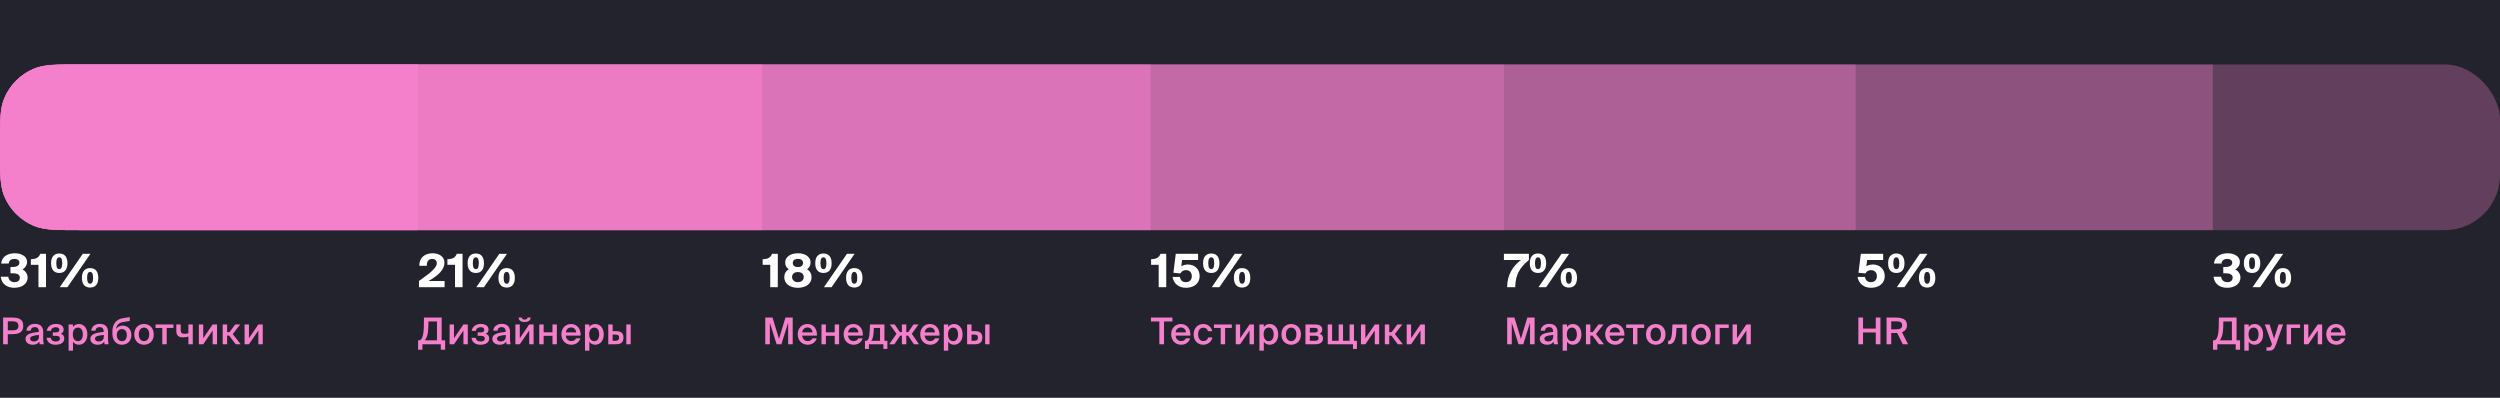
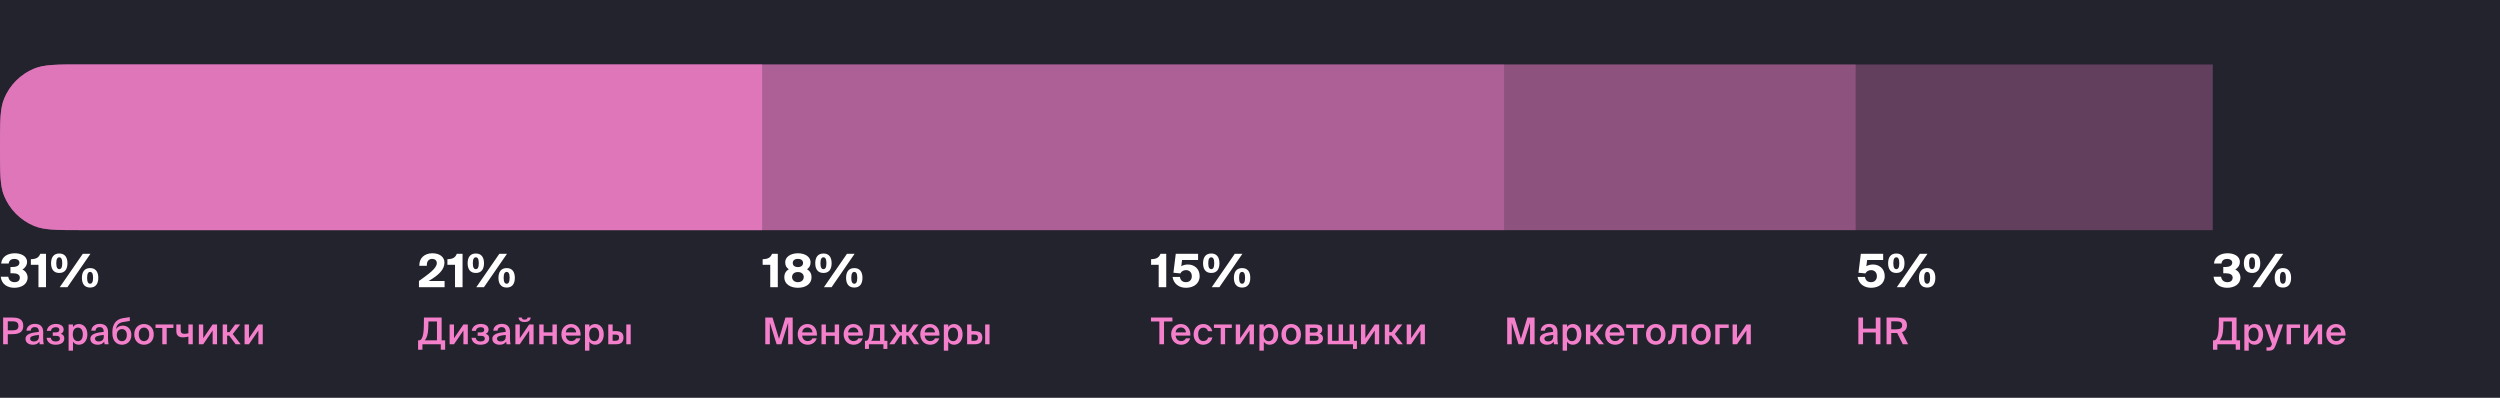
<svg xmlns="http://www.w3.org/2000/svg" width="1358" height="216" viewBox="0 0 1358 216" fill="none">
  <rect x="0" y="0" width="1358" height="216" fill="#808080" stroke="none" />
  <g clip-path="url(#clip0_684_411)">
    <rect width="1358" height="216" fill="#23232D" />
-     <rect opacity="0.3" y="35" width="1358" height="90" rx="30" fill="#F47FCB" />
    <path opacity="0.3" d="M0 80C0 66.022 0 59.033 2.284 53.52C5.328 46.169 11.169 40.328 18.52 37.284C24.033 35 31.022 35 45 35H1202V125H45C31.022 125 24.033 125 18.52 122.716C11.169 119.672 5.328 113.831 2.284 106.481C0 100.967 0 93.978 0 80V80Z" fill="#F47FCB" />
    <path opacity="0.3" d="M0 80C0 66.022 0 59.033 2.284 53.52C5.328 46.169 11.169 40.328 18.52 37.284C24.033 35 31.022 35 45 35H1008V125H45C31.022 125 24.033 125 18.52 122.716C11.169 119.672 5.328 113.831 2.284 106.481C0 100.967 0 93.978 0 80V80Z" fill="#F47FCB" />
    <path opacity="0.3" d="M0 80C0 66.022 0 59.033 2.284 53.52C5.328 46.169 11.169 40.328 18.52 37.284C24.033 35 31.022 35 45 35H817V125H45C31.022 125 24.033 125 18.52 122.716C11.169 119.672 5.328 113.831 2.284 106.481C0 100.967 0 93.978 0 80V80Z" fill="#F47FCB" />
    <path opacity="0.7" d="M0 80C0 66.022 0 59.033 2.284 53.52C5.328 46.169 11.169 40.328 18.52 37.284C24.033 35 31.022 35 45 35H414V125H45C31.022 125 24.033 125 18.52 122.716C11.169 119.672 5.328 113.831 2.284 106.481C0 100.967 0 93.978 0 80V80Z" fill="#F47FCB" />
-     <path opacity="0.5" d="M0 80C0 66.022 0 59.033 2.284 53.52C5.328 46.169 11.169 40.328 18.52 37.284C24.033 35 31.022 35 45 35H625V125H45C31.022 125 24.033 125 18.52 122.716C11.169 119.672 5.328 113.831 2.284 106.481C0 100.967 0 93.978 0 80V80Z" fill="#F47FCB" />
-     <path d="M0 80C0 66.022 0 59.033 2.284 53.52C5.328 46.169 11.169 40.328 18.52 37.284C24.033 35 31.022 35 45 35H227V125H45C31.022 125 24.033 125 18.52 122.716C11.169 119.672 5.328 113.831 2.284 106.481C0 100.967 0 93.978 0 80V80Z" fill="#F47FCB" />
    <path d="M7.875 153.275C6.3 153.275 4.775 152.45 4.5 150.325H0.4C0.875 154.55 4.2 156.325 7.8 156.325C11.575 156.325 15 154.45 15 150.725C15 149.05 13.975 147.15 12.175 146.425C13.45 145.7 14.7 144.2 14.7 142.3C14.7 139 11.275 137.575 8.075 137.575C4.425 137.575 1.025 139.175 0.625 143.15H4.7C4.975 141.225 6.325 140.625 7.875 140.625C9.225 140.625 10.55 141.325 10.55 142.65C10.55 144.25 9.125 145.025 6.75 145.025H5.675V148.425H6.875C9.2 148.425 10.775 149.15 10.775 150.75C10.775 152.425 9.675 153.275 7.875 153.275ZM24.991 156V137.875H21.866C21.066 139.85 19.816 140.725 16.766 140.8V143.825H20.891V156H24.991ZM32.217 146.2C31.242 146.2 30.567 145.375 30.567 143C30.567 140.575 31.242 139.775 32.217 139.775C33.142 139.775 33.817 140.575 33.817 143C33.817 145.375 33.142 146.2 32.217 146.2ZM32.217 148.275C35.142 148.275 36.642 146.325 36.642 143C36.642 139.675 35.142 137.7 32.217 137.7C29.242 137.7 27.742 139.675 27.742 143C27.742 146.325 29.242 148.275 32.217 148.275ZM36.617 156L49.117 137.875H44.967L32.467 156H36.617ZM48.967 154.125C47.992 154.125 47.317 153.3 47.317 150.925C47.317 148.5 47.992 147.7 48.967 147.7C49.892 147.7 50.567 148.5 50.567 150.925C50.567 153.3 49.892 154.125 48.967 154.125ZM48.967 156.2C51.892 156.2 53.392 154.25 53.392 150.925C53.392 147.6 51.892 145.625 48.967 145.625C45.992 145.625 44.492 147.6 44.492 150.925C44.492 154.25 45.992 156.2 48.967 156.2Z" fill="white" />
    <path d="M1.7 172.5V187H4.24V181.52H6.52C9.94 181.52 12.64 180.72 12.64 177.06C12.64 173 9.66 172.5 6.48 172.5H1.7ZM6.48 174.54C8.26 174.54 10 174.74 10 177.08C10 179.16 8.52 179.44 6.6 179.44H4.24V174.54H6.48ZM21.154 182.76C21.154 184.6 20.114 185.48 18.354 185.48C17.154 185.48 16.374 184.92 16.374 183.98C16.374 182.76 17.754 182.26 21.154 181.94V182.76ZM17.834 187.26C19.434 187.26 20.674 186.72 21.374 185.54C21.434 186.28 21.494 186.54 21.574 187H23.754C23.534 186.1 23.434 184.68 23.434 183.32C23.434 182.34 23.474 181.06 23.474 180.54C23.534 177.1 21.514 175.92 18.934 175.92C16.334 175.92 14.514 177.44 14.354 179.62H16.694C16.754 178.32 17.654 177.68 18.854 177.68C20.054 177.68 21.094 178.24 21.094 180.08V180.28C17.174 180.7 13.854 181.34 13.854 184.04C13.854 186 15.494 187.26 17.834 187.26ZM33.021 181.32C34.061 180.86 34.581 180.12 34.581 179.06C34.581 176.9 32.681 175.96 30.341 175.96C27.961 175.96 25.801 177.18 25.421 179.72H27.701C27.881 178.38 28.961 177.74 30.301 177.74C31.641 177.74 32.221 178.24 32.221 179.22C32.221 180.16 31.481 180.56 30.301 180.56H28.661V182.42H30.421C31.781 182.42 32.541 182.84 32.541 183.96C32.541 184.9 31.741 185.5 30.221 185.5C28.701 185.5 27.801 184.72 27.581 183.5H25.301C25.681 186.24 27.781 187.26 30.141 187.26C32.841 187.26 34.921 186.22 34.921 183.84C34.921 182.4 34.201 181.66 33.021 181.32ZM39.547 181.62C39.547 179.14 40.767 177.94 42.327 177.94C44.007 177.94 44.987 179.36 44.987 181.62C44.987 183.92 44.007 185.32 42.327 185.32C40.767 185.32 39.547 184.1 39.547 181.62ZM37.267 176.24V190.5H39.647V185.58C40.287 186.64 41.407 187.26 42.847 187.26C45.487 187.26 47.467 185.08 47.467 181.62C47.467 178.18 45.487 176 42.847 176C41.407 176 40.287 176.62 39.647 177.68V176.24H37.267ZM56.377 182.76C56.377 184.6 55.337 185.48 53.577 185.48C52.377 185.48 51.597 184.92 51.597 183.98C51.597 182.76 52.977 182.26 56.377 181.94V182.76ZM53.057 187.26C54.657 187.26 55.897 186.72 56.597 185.54C56.657 186.28 56.717 186.54 56.797 187H58.977C58.757 186.1 58.657 184.68 58.657 183.32C58.657 182.34 58.697 181.06 58.697 180.54C58.757 177.1 56.737 175.92 54.157 175.92C51.557 175.92 49.737 177.44 49.577 179.62H51.917C51.977 178.32 52.877 177.68 54.077 177.68C55.277 177.68 56.317 178.24 56.317 180.08V180.28C52.397 180.7 49.077 181.34 49.077 184.04C49.077 186 50.717 187.26 53.057 187.26ZM66.684 176.88C65.164 176.88 63.764 177.5 62.984 178.86C63.364 176.2 64.924 175.26 66.864 174.94L70.504 174.34V172.26L66.744 172.84C62.924 173.42 61.104 176.24 61.044 180.14V181.1C61.044 185.24 63.404 187.26 66.244 187.26C68.944 187.26 71.364 185.44 71.364 181.98C71.364 178.6 69.184 176.88 66.684 176.88ZM66.244 185.34C64.624 185.34 63.444 184.08 63.444 181.98C63.444 179.82 64.764 178.76 66.264 178.76C67.704 178.76 68.904 179.84 68.904 181.98C68.904 184.16 67.824 185.34 66.244 185.34ZM75.382 181.64C75.382 179.16 76.702 177.94 78.222 177.94C79.742 177.94 81.062 179.16 81.062 181.64C81.062 184.12 79.742 185.32 78.222 185.32C76.702 185.32 75.382 184.12 75.382 181.64ZM78.222 176C75.602 176 72.922 177.76 72.922 181.64C72.922 185.54 75.602 187.26 78.222 187.26C80.842 187.26 83.522 185.54 83.522 181.64C83.522 177.76 80.842 176 78.222 176ZM94.207 178.12V176.24H84.487V178.12H88.167V187H90.547V178.12H94.207ZM104.719 187V176.24H102.339V181.02C101.519 181.24 100.879 181.32 100.259 181.32C98.799 181.32 98.159 180.8 98.159 179.44V176.24H95.779V179.86C95.779 182.2 97.059 183.26 99.319 183.26C100.299 183.26 101.199 183.14 102.339 182.84V187H104.719ZM117.889 176.24H115.509L110.389 183.74V176.24H108.009V187H110.389L115.509 179.54V187H117.889V176.24ZM128.027 187H130.767L126.427 181.46L130.487 176.24H127.767L124.667 180.42H123.367V176.24H120.967V187H123.367V182.3H124.487L128.027 187ZM142.732 176.24H140.352L135.232 183.74V176.24H132.852V187H135.232L140.352 179.54V187H142.732V176.24Z" fill="#F47FCB" />
    <path d="M234.875 137.575C230.675 137.575 227.65 140.1 227.775 144.4H231.85C231.725 141.5 233.3 140.625 234.75 140.625C236.125 140.625 237.275 141.35 237.275 142.925C237.275 145.9 232.45 149.075 227.575 152.625V156H241.5V152.625H232.825C238.175 149.55 241.425 146.475 241.425 142.675C241.425 139.45 238.675 137.575 234.875 137.575ZM251.259 156V137.875H248.134C247.334 139.85 246.084 140.725 243.034 140.8V143.825H247.159V156H251.259ZM258.485 146.2C257.51 146.2 256.835 145.375 256.835 143C256.835 140.575 257.51 139.775 258.485 139.775C259.41 139.775 260.085 140.575 260.085 143C260.085 145.375 259.41 146.2 258.485 146.2ZM258.485 148.275C261.41 148.275 262.91 146.325 262.91 143C262.91 139.675 261.41 137.7 258.485 137.7C255.51 137.7 254.01 139.675 254.01 143C254.01 146.325 255.51 148.275 258.485 148.275ZM262.885 156L275.385 137.875H271.235L258.735 156H262.885ZM275.235 154.125C274.26 154.125 273.585 153.3 273.585 150.925C273.585 148.5 274.26 147.7 275.235 147.7C276.16 147.7 276.835 148.5 276.835 150.925C276.835 153.3 276.16 154.125 275.235 154.125ZM275.235 156.2C278.16 156.2 279.66 154.25 279.66 150.925C279.66 147.6 278.16 145.625 275.235 145.625C272.26 145.625 270.76 147.6 270.76 150.925C270.76 154.25 272.26 156.2 275.235 156.2Z" fill="white" />
    <path d="M241.8 184.88H239.9V172.5H230.3L230.22 177.3C230.14 182.1 229.26 184.88 227.68 184.88H227.1V189.98H229.46V187H239.44V189.98H241.8V184.88ZM237.36 184.88H230.76C231.78 183.6 232.54 181.72 232.64 178.1L232.74 174.62H237.36V184.88ZM254.111 176.24H251.731L246.611 183.74V176.24H244.231V187H246.611L251.731 179.54V187H254.111V176.24ZM263.829 181.32C264.869 180.86 265.389 180.12 265.389 179.06C265.389 176.9 263.489 175.96 261.149 175.96C258.769 175.96 256.609 177.18 256.229 179.72H258.509C258.689 178.38 259.769 177.74 261.109 177.74C262.449 177.74 263.029 178.24 263.029 179.22C263.029 180.16 262.289 180.56 261.109 180.56H259.469V182.42H261.229C262.589 182.42 263.349 182.84 263.349 183.96C263.349 184.9 262.549 185.5 261.029 185.5C259.509 185.5 258.609 184.72 258.389 183.5H256.109C256.489 186.24 258.589 187.26 260.949 187.26C263.649 187.26 265.729 186.22 265.729 183.84C265.729 182.4 265.009 181.66 263.829 181.32ZM274.735 182.76C274.735 184.6 273.695 185.48 271.935 185.48C270.735 185.48 269.955 184.92 269.955 183.98C269.955 182.76 271.335 182.26 274.735 181.94V182.76ZM271.415 187.26C273.015 187.26 274.255 186.72 274.955 185.54C275.015 186.28 275.075 186.54 275.155 187H277.335C277.115 186.1 277.015 184.68 277.015 183.32C277.015 182.34 277.055 181.06 277.055 180.54C277.115 177.1 275.095 175.92 272.515 175.92C269.915 175.92 268.095 177.44 267.935 179.62H270.275C270.335 178.32 271.235 177.68 272.435 177.68C273.635 177.68 274.675 178.24 274.675 180.08V180.28C270.755 180.7 267.435 181.34 267.435 184.04C267.435 186 269.075 187.26 271.415 187.26ZM286.562 172.5C286.482 173.22 286.002 173.6 284.982 173.6C283.942 173.6 283.502 173.22 283.422 172.5H281.682C281.782 173.92 282.742 174.92 284.962 174.92C287.242 174.92 288.122 173.92 288.282 172.5H286.562ZM289.842 176.24H287.462L282.342 183.74V176.24H279.962V187H282.342L287.462 179.54V187H289.842V176.24ZM302.48 187V176.24H300.1V180.54H295.3V176.24H292.92V187H295.3V182.42H300.1V187H302.48ZM315.382 182.3C315.602 178.7 313.522 176 310.222 176C307.162 176 304.942 178.3 304.942 181.54C304.942 184.64 306.922 187.26 310.382 187.26C313.142 187.26 314.782 185.5 315.262 183.78H312.922C312.502 184.8 311.542 185.28 310.282 185.28C308.922 185.28 307.522 184.3 307.362 182.3H315.382ZM310.222 177.86C311.622 177.86 312.902 178.88 312.962 180.56H307.362C307.582 178.54 309.102 177.86 310.222 177.86ZM320.041 181.62C320.041 179.14 321.261 177.94 322.821 177.94C324.501 177.94 325.481 179.36 325.481 181.62C325.481 183.92 324.501 185.32 322.821 185.32C321.261 185.32 320.041 184.1 320.041 181.62ZM317.761 176.24V190.5H320.141V185.58C320.781 186.64 321.901 187.26 323.341 187.26C325.981 187.26 327.961 185.08 327.961 181.62C327.961 178.18 325.981 176 323.341 176C321.901 176 320.781 176.62 320.141 177.68V176.24H317.761ZM334.51 187C337.15 187 338.67 186.08 338.67 183.36C338.67 180.98 337.41 179.86 334.45 179.86H332.79V176.24H330.41V187H334.51ZM332.79 181.74H334.15C335.59 181.74 336.29 182.12 336.29 183.34C336.29 184.7 335.61 185.12 334.17 185.12H332.79V181.74ZM342.59 187V176.24H340.21V187H342.59Z" fill="#F47FCB" />
    <path d="M422.5 156V137.875H419.375C418.575 139.85 417.325 140.725 414.275 140.8V143.825H418.4V156H422.5ZM433.426 156.325C437.626 156.325 440.826 154.25 440.826 150.625C440.826 148.925 440.251 147.425 438.376 146.25C439.601 145.375 440.301 144.35 440.301 142.45C440.301 139.725 437.626 137.575 433.426 137.575C429.226 137.575 426.526 139.725 426.526 142.45C426.526 144.35 427.201 145.375 428.476 146.25C426.601 147.425 426.026 148.925 426.026 150.625C426.026 154.25 429.226 156.325 433.426 156.325ZM433.426 153.275C431.376 153.275 430.251 151.975 430.251 150.475C430.251 148.975 431.351 147.775 433.426 147.775C435.501 147.775 436.601 148.975 436.601 150.475C436.601 151.975 435.476 153.275 433.426 153.275ZM433.426 145.075C431.551 145.075 430.626 144.125 430.626 142.85C430.626 141.55 431.551 140.625 433.426 140.625C435.301 140.625 436.226 141.55 436.226 142.85C436.226 144.125 435.301 145.075 433.426 145.075ZM447.316 146.2C446.341 146.2 445.666 145.375 445.666 143C445.666 140.575 446.341 139.775 447.316 139.775C448.241 139.775 448.916 140.575 448.916 143C448.916 145.375 448.241 146.2 447.316 146.2ZM447.316 148.275C450.241 148.275 451.741 146.325 451.741 143C451.741 139.675 450.241 137.7 447.316 137.7C444.341 137.7 442.841 139.675 442.841 143C442.841 146.325 444.341 148.275 447.316 148.275ZM451.716 156L464.216 137.875H460.066L447.566 156H451.716ZM464.066 154.125C463.091 154.125 462.416 153.3 462.416 150.925C462.416 148.5 463.091 147.7 464.066 147.7C464.991 147.7 465.666 148.5 465.666 150.925C465.666 153.3 464.991 154.125 464.066 154.125ZM464.066 156.2C466.991 156.2 468.491 154.25 468.491 150.925C468.491 147.6 466.991 145.625 464.066 145.625C461.091 145.625 459.591 147.6 459.591 150.925C459.591 154.25 461.091 156.2 464.066 156.2Z" fill="white" />
    <path d="M424.44 187L428.12 175.26V187H430.6V172.5H426.66L423.16 184.06L419.64 172.5H415.7V187H418.18V175.26L421.86 187H424.44ZM443.761 182.3C443.981 178.7 441.901 176 438.601 176C435.541 176 433.321 178.3 433.321 181.54C433.321 184.64 435.301 187.26 438.761 187.26C441.521 187.26 443.161 185.5 443.641 183.78H441.301C440.881 184.8 439.921 185.28 438.661 185.28C437.301 185.28 435.901 184.3 435.741 182.3H443.761ZM438.601 177.86C440.001 177.86 441.281 178.88 441.341 180.56H435.741C435.961 178.54 437.481 177.86 438.601 177.86ZM455.8 187V176.24H453.42V180.54H448.62V176.24H446.24V187H448.62V182.42H453.42V187H455.8ZM468.701 182.3C468.921 178.7 466.841 176 463.541 176C460.481 176 458.261 178.3 458.261 181.54C458.261 184.64 460.241 187.26 463.701 187.26C466.461 187.26 468.101 185.5 468.581 183.78H466.241C465.821 184.8 464.861 185.28 463.601 185.28C462.241 185.28 460.841 184.3 460.681 182.3H468.701ZM463.541 177.86C464.941 177.86 466.221 178.88 466.281 180.56H460.681C460.901 178.54 462.421 177.86 463.541 177.86ZM482.023 185.14H480.423V176.24H472.583L472.423 179.66C472.243 183.58 471.623 185.14 470.423 185.14H469.843V189.54H472.003V187H479.863V189.54H482.023V185.14ZM478.043 185.14H473.183C474.043 184.32 474.423 182.8 474.583 179.94L474.683 178.12H478.043V185.14ZM489.917 187H492.297V182.3H493.277L496.437 187H499.217L495.277 181.32L498.957 176.24H496.217L493.337 180.42H492.297V176.24H489.917V180.42H488.837L485.997 176.24H483.337L486.977 181.34L483.017 187H485.817L488.977 182.3H489.917V187ZM510.312 182.3C510.532 178.7 508.452 176 505.152 176C502.092 176 499.872 178.3 499.872 181.54C499.872 184.64 501.852 187.26 505.312 187.26C508.072 187.26 509.712 185.5 510.192 183.78H507.852C507.432 184.8 506.472 185.28 505.212 185.28C503.852 185.28 502.452 184.3 502.292 182.3H510.312ZM505.152 177.86C506.552 177.86 507.832 178.88 507.892 180.56H502.292C502.512 178.54 504.032 177.86 505.152 177.86ZM514.971 181.62C514.971 179.14 516.191 177.94 517.751 177.94C519.431 177.94 520.411 179.36 520.411 181.62C520.411 183.92 519.431 185.32 517.751 185.32C516.191 185.32 514.971 184.1 514.971 181.62ZM512.691 176.24V190.5H515.071V185.58C515.711 186.64 516.831 187.26 518.271 187.26C520.911 187.26 522.891 185.08 522.891 181.62C522.891 178.18 520.911 176 518.271 176C516.831 176 515.711 176.62 515.071 177.68V176.24H512.691ZM529.439 187C532.079 187 533.599 186.08 533.599 183.36C533.599 180.98 532.339 179.86 529.379 179.86H527.719V176.24H525.339V187H529.439ZM527.719 181.74H529.079C530.519 181.74 531.219 182.12 531.219 183.34C531.219 184.7 530.539 185.12 529.099 185.12H527.719V181.74ZM537.519 187V176.24H535.139V187H537.519Z" fill="#F47FCB" />
    <path d="M633.5 156V137.875H630.375C629.575 139.85 628.325 140.725 625.275 140.8V143.825H629.4V156H633.5ZM644.201 153.275C642.601 153.275 641.276 152.525 640.901 150.425H636.926C637.526 154.275 640.501 156.325 644.251 156.325C648.226 156.325 651.651 154.15 651.651 150C651.651 145.8 648.551 143.675 645.276 143.675C644.001 143.675 642.551 144.025 641.676 144.625L642.101 141.225H650.801V137.875H638.676L637.401 148.15L641.176 148.525C641.801 147.35 642.851 146.725 644.276 146.725C645.876 146.725 647.401 147.8 647.401 150.025C647.401 152.125 646.026 153.275 644.201 153.275ZM657.974 146.2C656.999 146.2 656.324 145.375 656.324 143C656.324 140.575 656.999 139.775 657.974 139.775C658.899 139.775 659.574 140.575 659.574 143C659.574 145.375 658.899 146.2 657.974 146.2ZM657.974 148.275C660.899 148.275 662.399 146.325 662.399 143C662.399 139.675 660.899 137.7 657.974 137.7C654.999 137.7 653.499 139.675 653.499 143C653.499 146.325 654.999 148.275 657.974 148.275ZM662.374 156L674.874 137.875H670.724L658.224 156H662.374ZM674.724 154.125C673.749 154.125 673.074 153.3 673.074 150.925C673.074 148.5 673.749 147.7 674.724 147.7C675.649 147.7 676.324 148.5 676.324 150.925C676.324 153.3 675.649 154.125 674.724 154.125ZM674.724 156.2C677.649 156.2 679.149 154.25 679.149 150.925C679.149 147.6 677.649 145.625 674.724 145.625C671.749 145.625 670.249 147.6 670.249 150.925C670.249 154.25 671.749 156.2 674.724 156.2Z" fill="white" />
    <path d="M629.76 187H632.3V174.62H636.86V172.5H625.2V174.62H629.76V187ZM646.616 182.3C646.836 178.7 644.756 176 641.456 176C638.396 176 636.176 178.3 636.176 181.54C636.176 184.64 638.156 187.26 641.616 187.26C644.376 187.26 646.016 185.5 646.496 183.78H644.156C643.736 184.8 642.776 185.28 641.516 185.28C640.156 185.28 638.756 184.3 638.596 182.3H646.616ZM641.456 177.86C642.856 177.86 644.136 178.88 644.196 180.56H638.596C638.816 178.54 640.336 177.86 641.456 177.86ZM653.653 176C650.433 176 648.373 178.44 648.373 181.64C648.373 184.84 650.433 187.26 653.553 187.26C655.853 187.26 658.073 185.84 658.553 183.32H656.233C655.913 184.76 654.773 185.28 653.593 185.28C652.193 185.28 650.833 184.18 650.833 181.62C650.833 179.08 652.153 177.98 653.653 177.98C654.953 177.98 655.933 178.78 656.153 179.92H658.473C658.053 177.54 656.013 176 653.653 176ZM669.13 178.12V176.24H659.41V178.12H663.09V187H665.47V178.12H669.13ZM681.143 176.24H678.763L673.643 183.74V176.24H671.263V187H673.643L678.763 179.54V187H681.143V176.24ZM686.401 181.62C686.401 179.14 687.621 177.94 689.181 177.94C690.861 177.94 691.841 179.36 691.841 181.62C691.841 183.92 690.861 185.32 689.181 185.32C687.621 185.32 686.401 184.1 686.401 181.62ZM684.121 176.24V190.5H686.501V185.58C687.141 186.64 688.261 187.26 689.701 187.26C692.341 187.26 694.321 185.08 694.321 181.62C694.321 178.18 692.341 176 689.701 176C688.261 176 687.141 176.62 686.501 177.68V176.24H684.121ZM698.527 181.64C698.527 179.16 699.847 177.94 701.367 177.94C702.887 177.94 704.207 179.16 704.207 181.64C704.207 184.12 702.887 185.32 701.367 185.32C699.847 185.32 698.527 184.12 698.527 181.64ZM701.367 176C698.747 176 696.067 177.76 696.067 181.64C696.067 185.54 698.747 187.26 701.367 187.26C703.987 187.26 706.667 185.54 706.667 181.64C706.667 177.76 703.987 176 701.367 176ZM709.123 176.24V187H714.443C716.863 187 718.663 186.08 718.663 183.78C718.663 182.36 717.863 181.62 716.803 181.3C717.743 180.88 718.223 180.12 718.223 179.02C718.223 176.8 716.423 176.24 714.183 176.24H709.123ZM711.503 180.64V178.1H713.983C715.163 178.1 715.863 178.4 715.863 179.34C715.863 180.3 715.183 180.64 714.003 180.64H711.503ZM711.503 182.36H714.143C715.583 182.36 716.283 182.68 716.283 183.7C716.283 184.66 715.583 185.14 714.163 185.14H711.503V182.36ZM737.082 185.12H735.482V176.24H733.102V185.12H729.542V176.24H727.162V185.12H723.602V176.24H721.222V187H734.942V189.54H737.082V185.12ZM749.158 176.24H746.778L741.658 183.74V176.24H739.278V187H741.658L746.778 179.54V187H749.158V176.24ZM759.297 187H762.037L757.697 181.46L761.757 176.24H759.037L755.937 180.42H754.637V176.24H752.237V187H754.637V182.3H755.757L759.297 187ZM774.001 176.24H771.621L766.501 183.74V176.24H764.121V187H766.501L771.621 179.54V187H774.001V176.24Z" fill="#F47FCB" />
-     <path d="M816.925 141.225H826.175C821.8 144.55 818.675 149.35 818.675 156H823.075C823.2 149.175 825.45 145.475 830.5 141.225V137.875H816.925V141.225ZM835.46 146.2C834.485 146.2 833.81 145.375 833.81 143C833.81 140.575 834.485 139.775 835.46 139.775C836.385 139.775 837.06 140.575 837.06 143C837.06 145.375 836.385 146.2 835.46 146.2ZM835.46 148.275C838.385 148.275 839.885 146.325 839.885 143C839.885 139.675 838.385 137.7 835.46 137.7C832.485 137.7 830.985 139.675 830.985 143C830.985 146.325 832.485 148.275 835.46 148.275ZM839.86 156L852.36 137.875H848.21L835.71 156H839.86ZM852.21 154.125C851.235 154.125 850.56 153.3 850.56 150.925C850.56 148.5 851.235 147.7 852.21 147.7C853.135 147.7 853.81 148.5 853.81 150.925C853.81 153.3 853.135 154.125 852.21 154.125ZM852.21 156.2C855.135 156.2 856.635 154.25 856.635 150.925C856.635 147.6 855.135 145.625 852.21 145.625C849.235 145.625 847.735 147.6 847.735 150.925C847.735 154.25 849.235 156.2 852.21 156.2Z" fill="white" />
    <path d="M827.44 187L831.12 175.26V187H833.6V172.5H829.66L826.16 184.06L822.64 172.5H818.7V187H821.18V175.26L824.86 187H827.44ZM843.701 182.76C843.701 184.6 842.661 185.48 840.901 185.48C839.701 185.48 838.921 184.92 838.921 183.98C838.921 182.76 840.301 182.26 843.701 181.94V182.76ZM840.381 187.26C841.981 187.26 843.221 186.72 843.921 185.54C843.981 186.28 844.041 186.54 844.121 187H846.301C846.081 186.1 845.981 184.68 845.981 183.32C845.981 182.34 846.021 181.06 846.021 180.54C846.081 177.1 844.061 175.92 841.481 175.92C838.881 175.92 837.061 177.44 836.901 179.62H839.241C839.301 178.32 840.201 177.68 841.401 177.68C842.601 177.68 843.641 178.24 843.641 180.08V180.28C839.721 180.7 836.401 181.34 836.401 184.04C836.401 186 838.041 187.26 840.381 187.26ZM851.107 181.62C851.107 179.14 852.327 177.94 853.887 177.94C855.567 177.94 856.547 179.36 856.547 181.62C856.547 183.92 855.567 185.32 853.887 185.32C852.327 185.32 851.107 184.1 851.107 181.62ZM848.827 176.24V190.5H851.207V185.58C851.847 186.64 852.967 187.26 854.407 187.26C857.047 187.26 859.027 185.08 859.027 181.62C859.027 178.18 857.047 176 854.407 176C852.967 176 851.847 176.62 851.207 177.68V176.24H848.827ZM868.536 187H871.276L866.936 181.46L870.996 176.24H868.276L865.176 180.42H863.876V176.24H861.476V187H863.876V182.3H864.996L868.536 187ZM882.375 182.3C882.595 178.7 880.515 176 877.215 176C874.155 176 871.935 178.3 871.935 181.54C871.935 184.64 873.915 187.26 877.375 187.26C880.135 187.26 881.775 185.5 882.255 183.78H879.915C879.495 184.8 878.535 185.28 877.275 185.28C875.915 185.28 874.515 184.3 874.355 182.3H882.375ZM877.215 177.86C878.615 177.86 879.895 178.88 879.955 180.56H874.355C874.575 178.54 876.095 177.86 877.215 177.86ZM893.083 178.12V176.24H883.363V178.12H887.043V187H889.423V178.12H893.083ZM896.562 181.64C896.562 179.16 897.882 177.94 899.402 177.94C900.922 177.94 902.242 179.16 902.242 181.64C902.242 184.12 900.922 185.32 899.402 185.32C897.882 185.32 896.562 184.12 896.562 181.64ZM899.402 176C896.782 176 894.102 177.76 894.102 181.64C894.102 185.54 896.782 187.26 899.402 187.26C902.022 187.26 904.702 185.54 904.702 181.64C904.702 177.76 902.022 176 899.402 176ZM916.238 187V176.24H908.478L908.278 180.1C908.058 184.18 907.238 185.12 906.358 185.12H906.118V187H906.558C909.038 187 910.238 184.94 910.538 180.44L910.698 178.12H913.858V187H916.238ZM921.151 181.64C921.151 179.16 922.471 177.94 923.991 177.94C925.511 177.94 926.831 179.16 926.831 181.64C926.831 184.12 925.511 185.32 923.991 185.32C922.471 185.32 921.151 184.12 921.151 181.64ZM923.991 176C921.371 176 918.691 177.76 918.691 181.64C918.691 185.54 921.371 187.26 923.991 187.26C926.611 187.26 929.291 185.54 929.291 181.64C929.291 177.76 926.611 176 923.991 176ZM939.047 178.12V176.24H931.747V187H934.127V178.12H939.047ZM951.031 176.24H948.651L943.531 183.74V176.24H941.151V187H943.531L948.651 179.54V187H951.031V176.24Z" fill="#F47FCB" />
    <path d="M1016.33 153.275C1014.73 153.275 1013.4 152.525 1013.03 150.425H1009.05C1009.65 154.275 1012.63 156.325 1016.38 156.325C1020.35 156.325 1023.78 154.15 1023.78 150C1023.78 145.8 1020.68 143.675 1017.4 143.675C1016.13 143.675 1014.68 144.025 1013.8 144.625L1014.23 141.225H1022.93V137.875H1010.8L1009.53 148.15L1013.3 148.525C1013.93 147.35 1014.98 146.725 1016.4 146.725C1018 146.725 1019.53 147.8 1019.53 150.025C1019.53 152.125 1018.15 153.275 1016.33 153.275ZM1030.1 146.2C1029.12 146.2 1028.45 145.375 1028.45 143C1028.45 140.575 1029.12 139.775 1030.1 139.775C1031.02 139.775 1031.7 140.575 1031.7 143C1031.7 145.375 1031.02 146.2 1030.1 146.2ZM1030.1 148.275C1033.02 148.275 1034.52 146.325 1034.52 143C1034.52 139.675 1033.02 137.7 1030.1 137.7C1027.12 137.7 1025.62 139.675 1025.62 143C1025.62 146.325 1027.12 148.275 1030.1 148.275ZM1034.5 156L1047 137.875H1042.85L1030.35 156H1034.5ZM1046.85 154.125C1045.87 154.125 1045.2 153.3 1045.2 150.925C1045.2 148.5 1045.87 147.7 1046.85 147.7C1047.77 147.7 1048.45 148.5 1048.45 150.925C1048.45 153.3 1047.77 154.125 1046.85 154.125ZM1046.85 156.2C1049.77 156.2 1051.27 154.25 1051.27 150.925C1051.27 147.6 1049.77 145.625 1046.85 145.625C1043.87 145.625 1042.37 147.6 1042.37 150.925C1042.37 154.25 1043.87 156.2 1046.85 156.2Z" fill="white" />
    <path d="M1018.92 172.5V178.5H1012V172.5H1009.46V187H1012V180.6H1018.92V187H1021.46V172.5H1018.92ZM1033.6 187H1036.46L1033.14 180.42C1034.96 179.8 1035.86 178.54 1035.86 176.68C1035.86 173.46 1033.66 172.5 1029.4 172.5H1024.78V187H1027.32V180.9H1029.78C1030.04 180.9 1030.3 180.9 1030.54 180.88L1033.6 187ZM1029.76 174.54C1031.76 174.54 1033.26 174.8 1033.26 176.7C1033.26 178.44 1032.02 178.88 1029.84 178.88H1027.32V174.54H1029.76Z" fill="#F47FCB" />
    <path d="M1209.88 153.275C1208.3 153.275 1206.78 152.45 1206.5 150.325H1202.4C1202.88 154.55 1206.2 156.325 1209.8 156.325C1213.58 156.325 1217 154.45 1217 150.725C1217 149.05 1215.98 147.15 1214.18 146.425C1215.45 145.7 1216.7 144.2 1216.7 142.3C1216.7 139 1213.28 137.575 1210.08 137.575C1206.43 137.575 1203.03 139.175 1202.63 143.15H1206.7C1206.98 141.225 1208.33 140.625 1209.88 140.625C1211.23 140.625 1212.55 141.325 1212.55 142.65C1212.55 144.25 1211.13 145.025 1208.75 145.025H1207.68V148.425H1208.88C1211.2 148.425 1212.78 149.15 1212.78 150.75C1212.78 152.425 1211.68 153.275 1209.88 153.275ZM1223.34 146.2C1222.37 146.2 1221.69 145.375 1221.69 143C1221.69 140.575 1222.37 139.775 1223.34 139.775C1224.27 139.775 1224.94 140.575 1224.94 143C1224.94 145.375 1224.27 146.2 1223.34 146.2ZM1223.34 148.275C1226.27 148.275 1227.77 146.325 1227.77 143C1227.77 139.675 1226.27 137.7 1223.34 137.7C1220.37 137.7 1218.87 139.675 1218.87 143C1218.87 146.325 1220.37 148.275 1223.34 148.275ZM1227.74 156L1240.24 137.875H1236.09L1223.59 156H1227.74ZM1240.09 154.125C1239.12 154.125 1238.44 153.3 1238.44 150.925C1238.44 148.5 1239.12 147.7 1240.09 147.7C1241.02 147.7 1241.69 148.5 1241.69 150.925C1241.69 153.3 1241.02 154.125 1240.09 154.125ZM1240.09 156.2C1243.02 156.2 1244.52 154.25 1244.52 150.925C1244.52 147.6 1243.02 145.625 1240.09 145.625C1237.12 145.625 1235.62 147.6 1235.62 150.925C1235.62 154.25 1237.12 156.2 1240.09 156.2Z" fill="white" />
    <path d="M1216.8 184.88H1214.9V172.5H1205.3L1205.22 177.3C1205.14 182.1 1204.26 184.88 1202.68 184.88H1202.1V189.98H1204.46V187H1214.44V189.98H1216.8V184.88ZM1212.36 184.88H1205.76C1206.78 183.6 1207.54 181.72 1207.64 178.1L1207.74 174.62H1212.36V184.88ZM1221.41 181.62C1221.41 179.14 1222.63 177.94 1224.19 177.94C1225.87 177.94 1226.85 179.36 1226.85 181.62C1226.85 183.92 1225.87 185.32 1224.19 185.32C1222.63 185.32 1221.41 184.1 1221.41 181.62ZM1219.13 176.24V190.5H1221.51V185.58C1222.15 186.64 1223.27 187.26 1224.71 187.26C1227.35 187.26 1229.33 185.08 1229.33 181.62C1229.33 178.18 1227.35 176 1224.71 176C1223.27 176 1222.15 176.62 1221.51 177.68V176.24H1219.13ZM1232.24 190.5C1234.66 190.5 1235.36 189.76 1236.38 186.98L1240.16 176.24H1237.72L1235.28 183.96L1232.84 176.24H1230.24L1234.14 186.94L1234.02 187.2C1233.54 188.6 1233.1 188.68 1232.06 188.68H1231.16V190.5H1232.24ZM1249.4 178.12V176.24H1242.1V187H1244.48V178.12H1249.4ZM1261.38 176.24H1259L1253.88 183.74V176.24H1251.5V187H1253.88L1259 179.54V187H1261.38V176.24ZM1274.08 182.3C1274.3 178.7 1272.22 176 1268.92 176C1265.86 176 1263.64 178.3 1263.64 181.54C1263.64 184.64 1265.62 187.26 1269.08 187.26C1271.84 187.26 1273.48 185.5 1273.96 183.78H1271.62C1271.2 184.8 1270.24 185.28 1268.98 185.28C1267.62 185.28 1266.22 184.3 1266.06 182.3H1274.08ZM1268.92 177.86C1270.32 177.86 1271.6 178.88 1271.66 180.56H1266.06C1266.28 178.54 1267.8 177.86 1268.92 177.86Z" fill="#F47FCB" />
  </g>
  <defs>
    <clipPath id="clip0_684_411">
      <rect width="1358" height="216" fill="white" />
    </clipPath>
  </defs>
</svg>